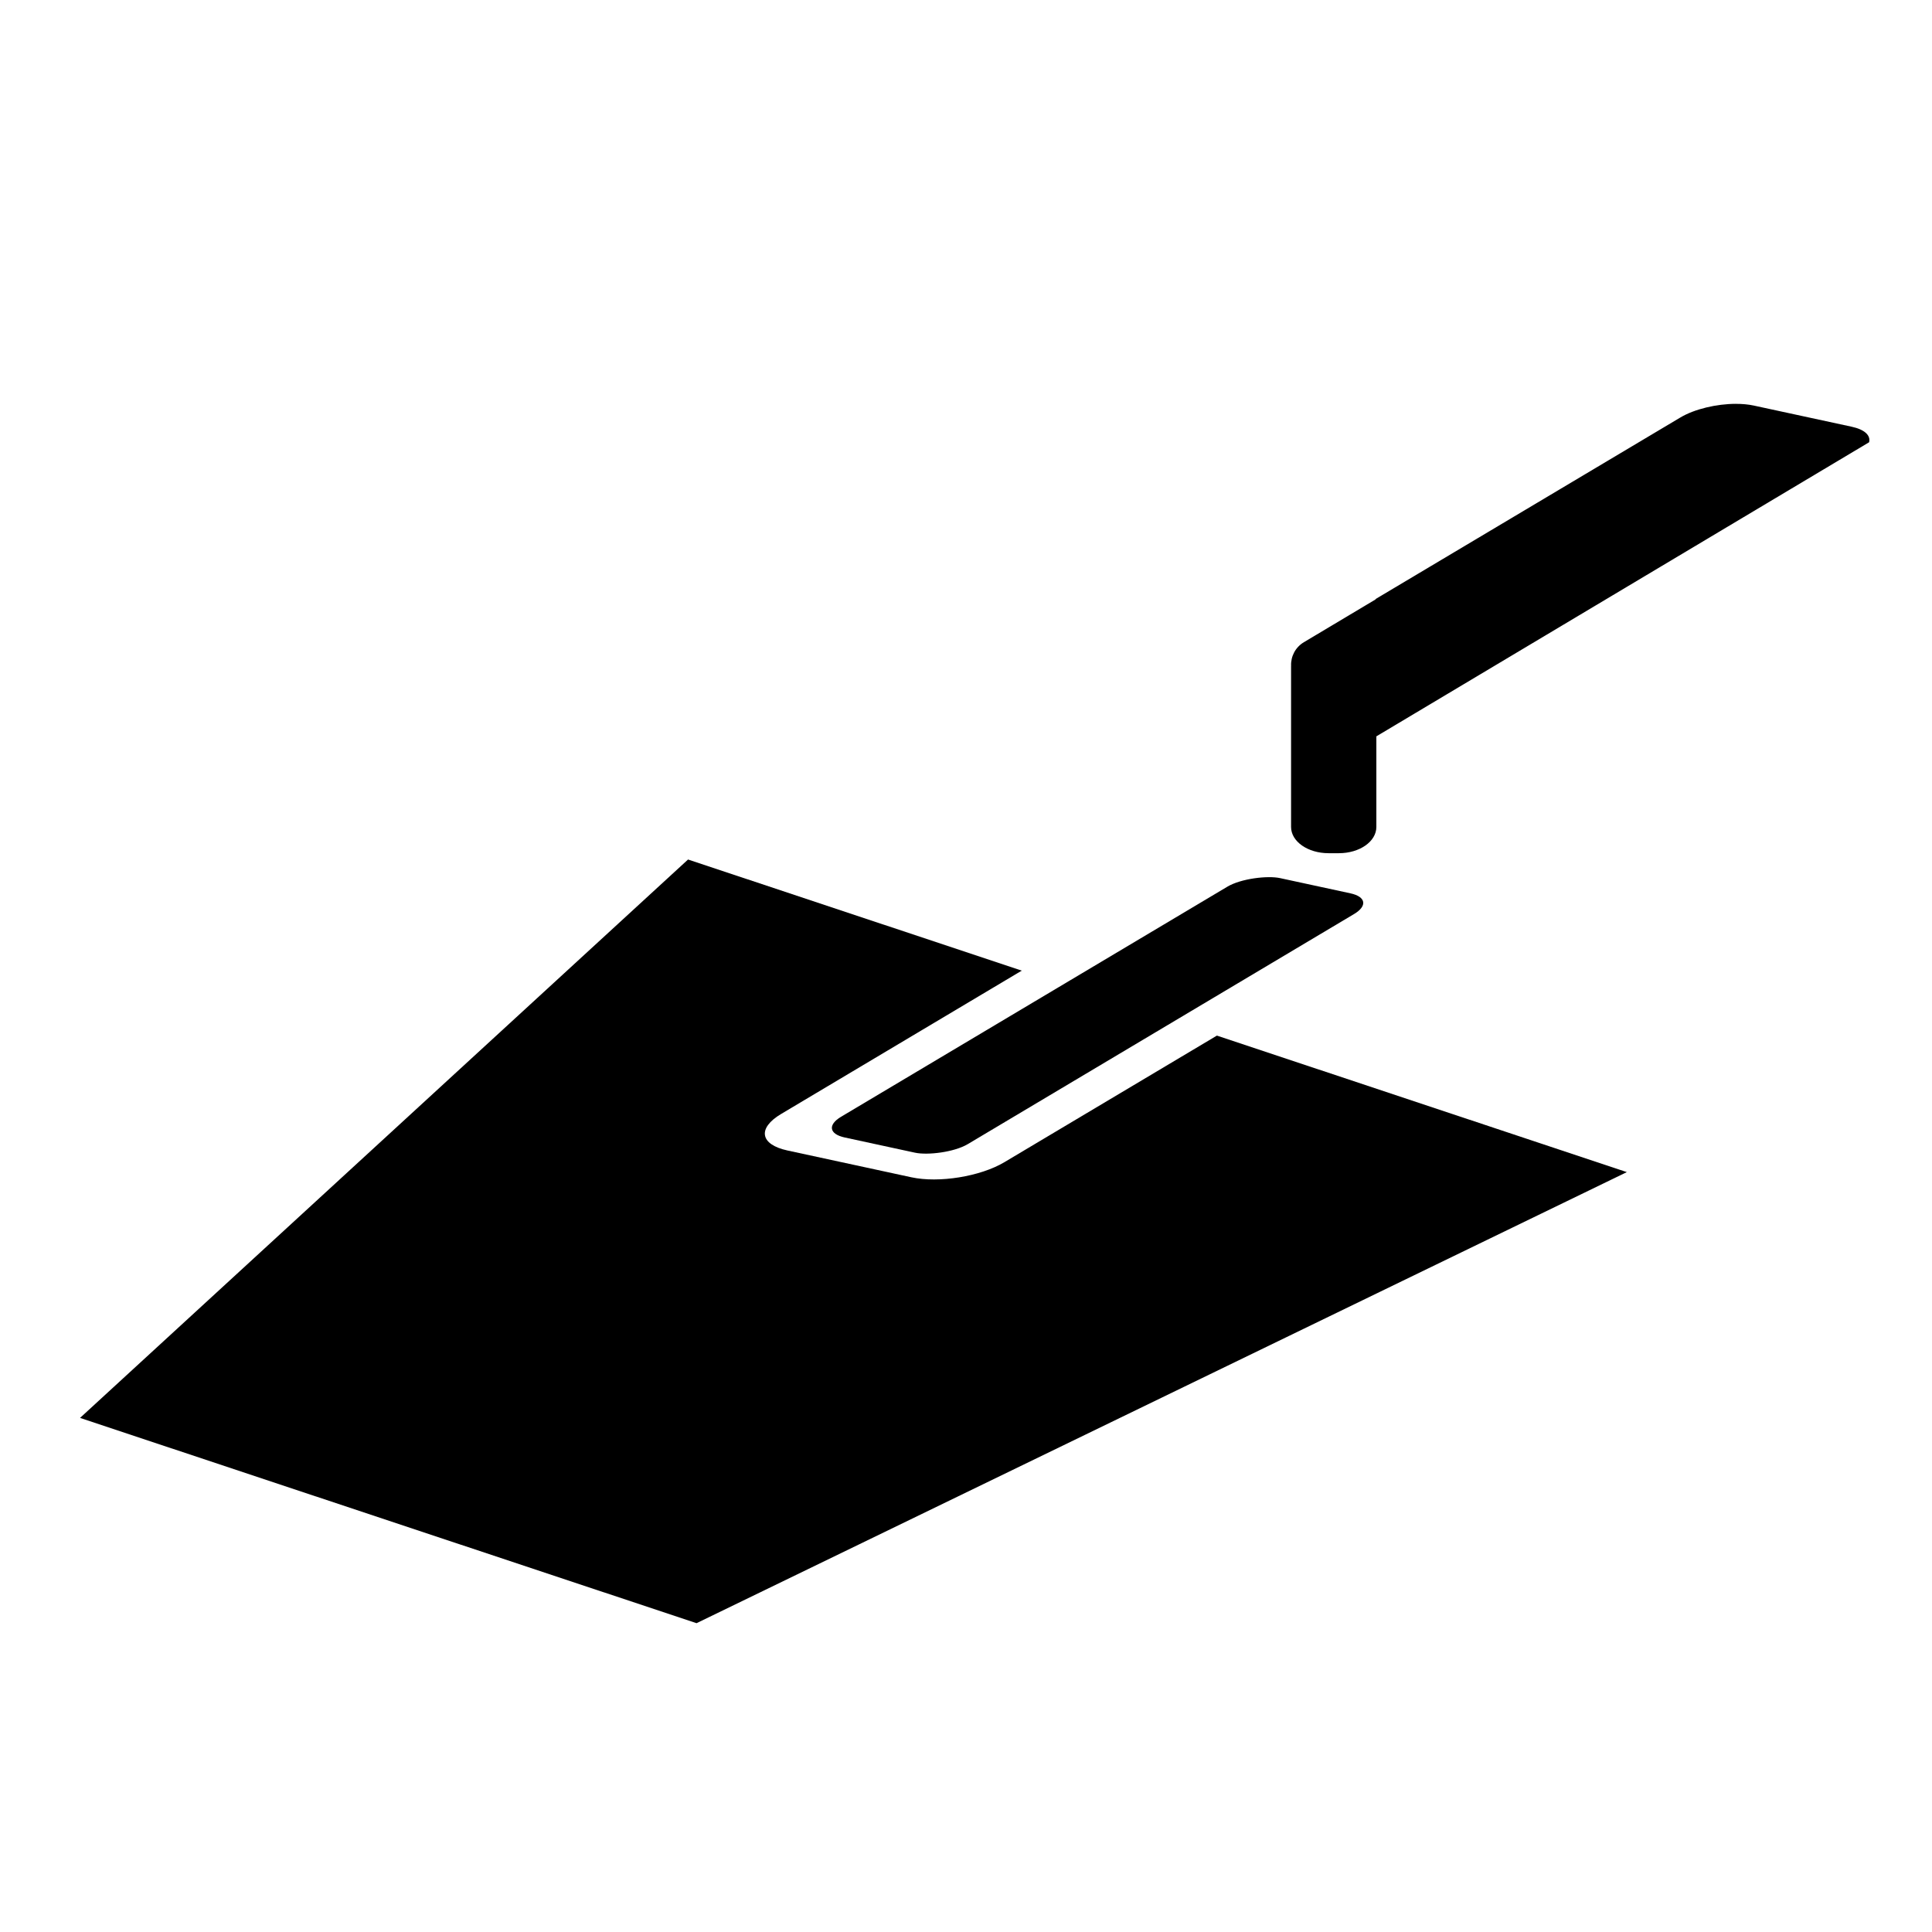
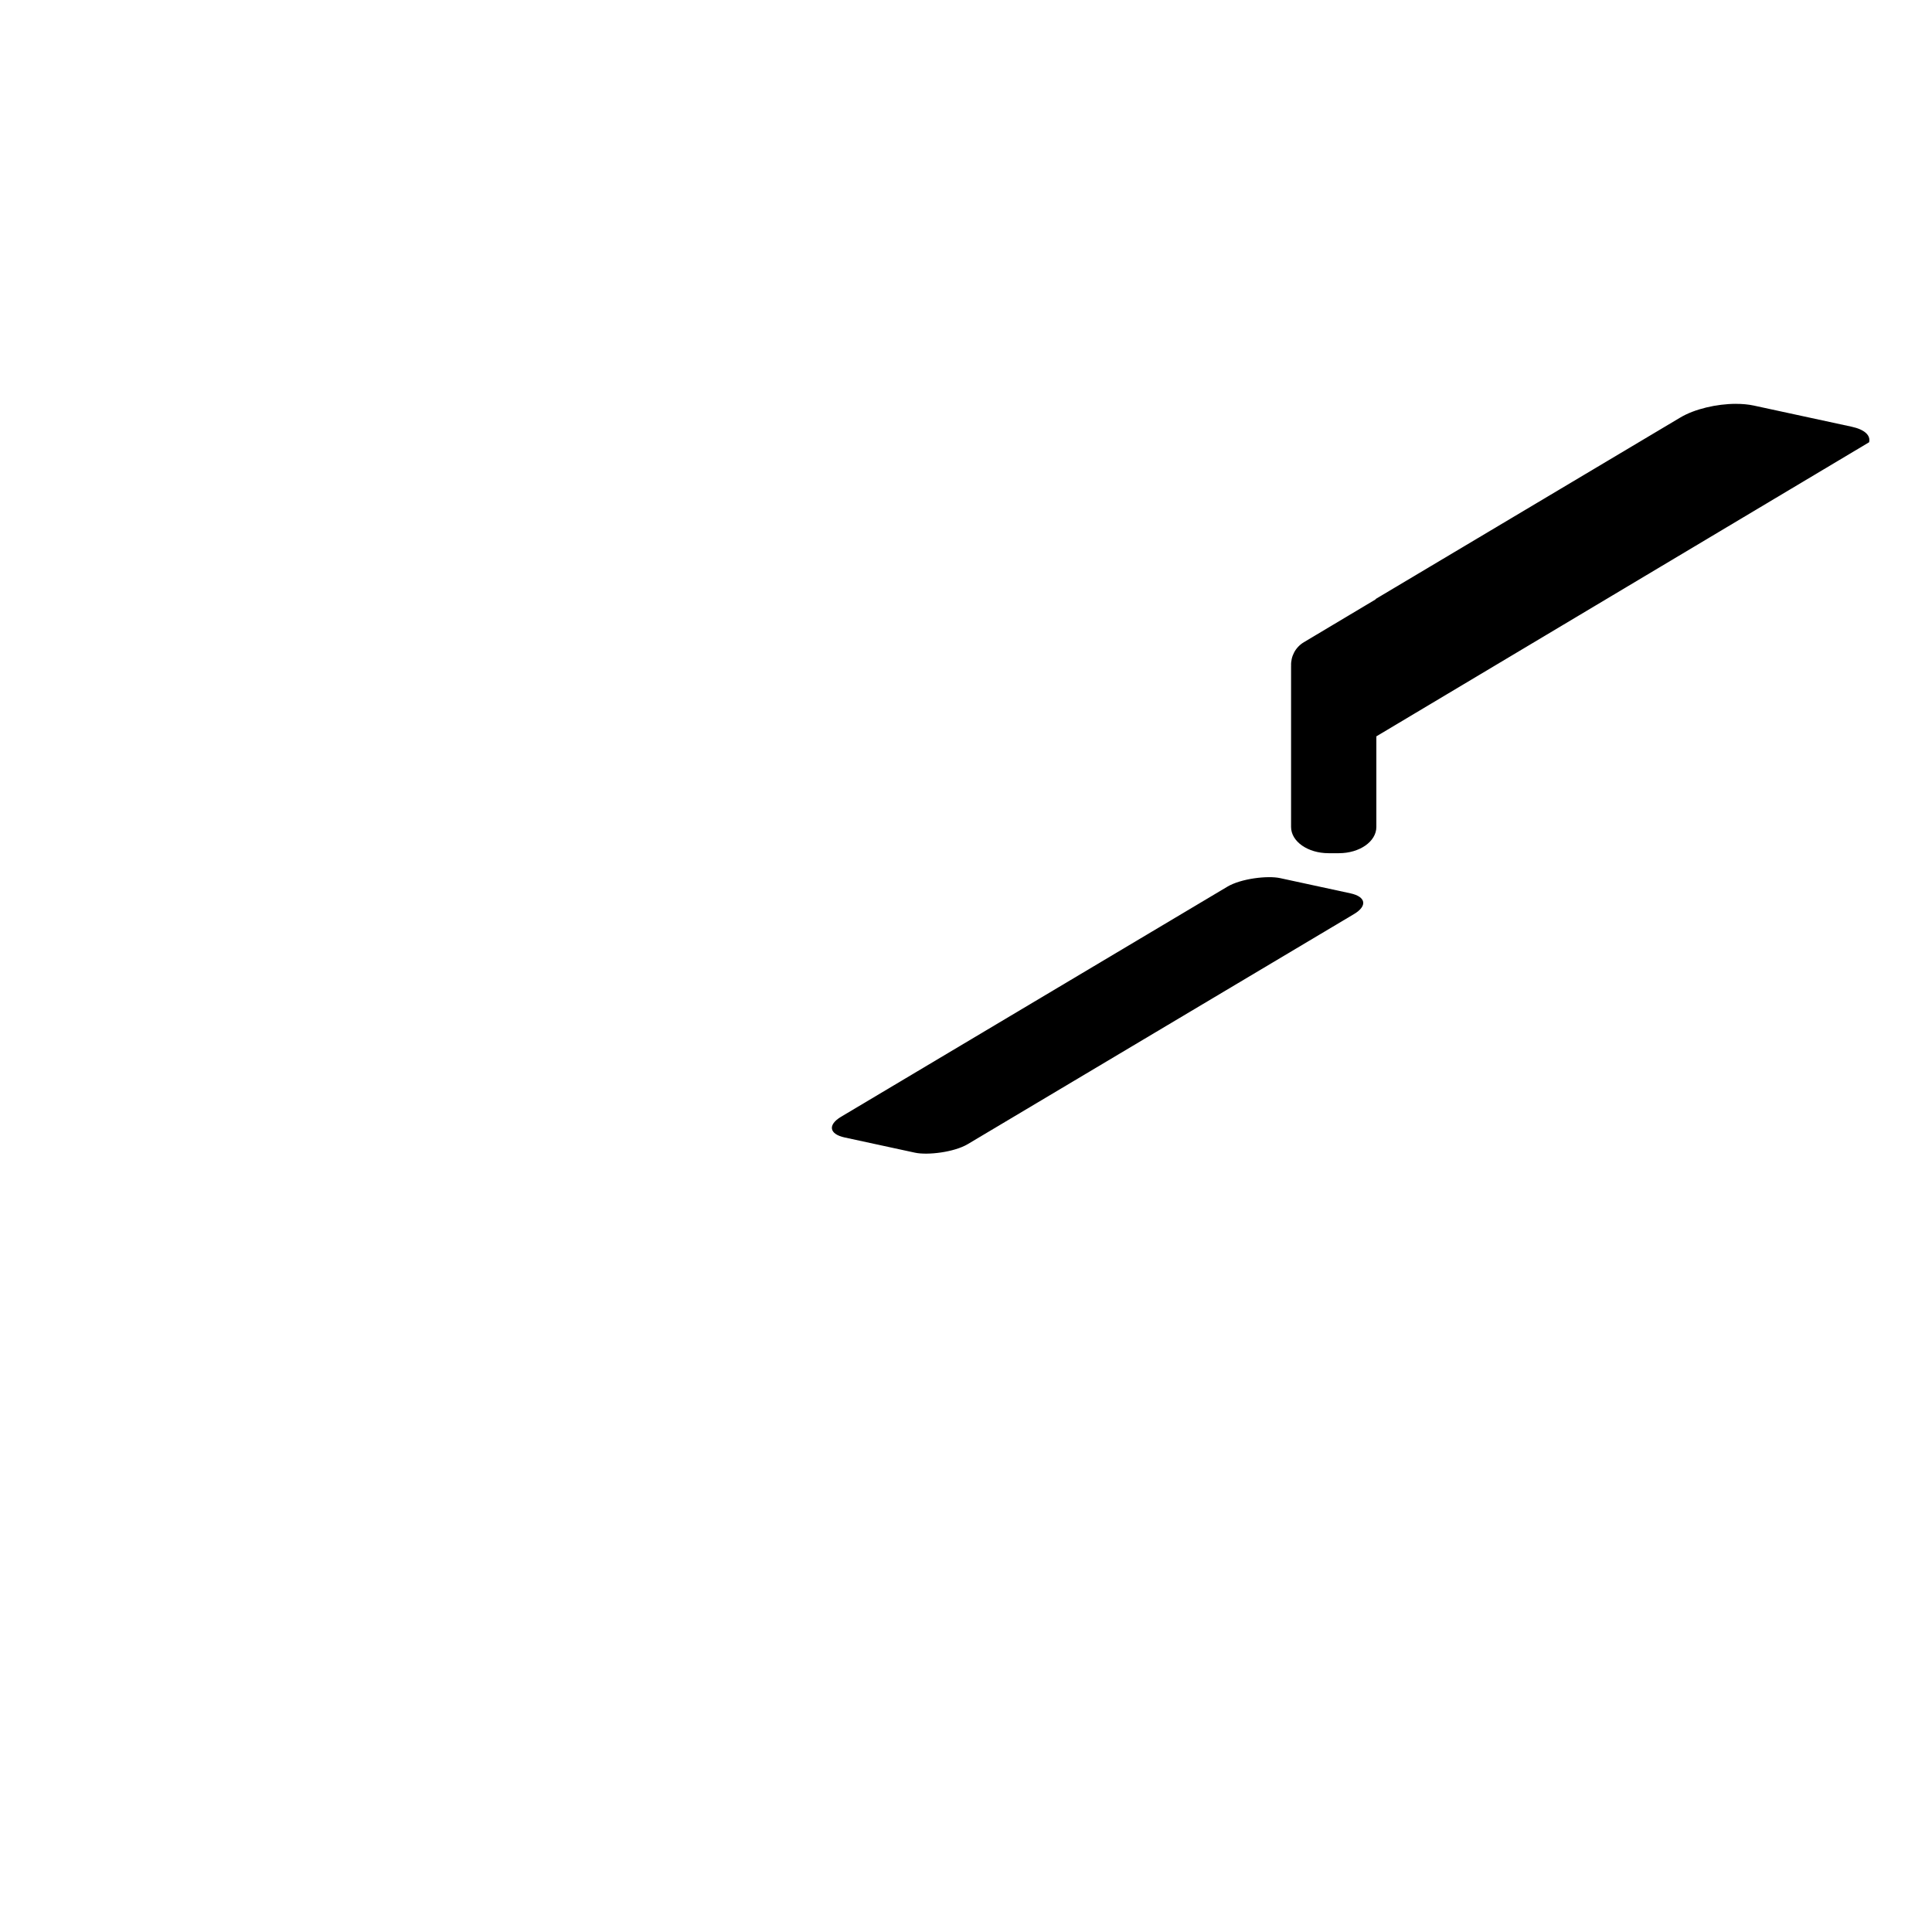
<svg xmlns="http://www.w3.org/2000/svg" fill="#000000" width="800px" height="800px" version="1.1" viewBox="144 144 512 512">
  <g>
    <path d="m604.02 251.02c-5.098 0.012-10.914 1.363-14.676 3.602l-80.871 48.172h0.164l-19.094 11.398c-2.277 1.359-3.492 3.797-3.387 6.266 0 0.039-0.008 0.059-0.008 0.094v42.602c0 3.852 4.43 6.953 9.93 6.953h2.742c5.5 0 9.93-3.102 9.93-6.953v-24.012l90.648-54.105 39.934-23.832c0.449-1.793-1.125-3.367-4.644-4.125l-25.914-5.602c-1.438-0.309-3.055-0.457-4.754-0.453z" />
-     <path d="m326.34 371.78-161.13 147.98 163.38 54.402 246.54-119.54-108.64-36.176-56.332 33.555c-6.359 3.789-17.34 5.566-24.629 3.992l-32.844-7.102c-7.285-1.574-8.035-5.891-1.676-9.68l63.77-37.984z" />
    <path d="m366.9 439.95 102.37-60.973c3.598-2.144 10.637-2.988 13.977-2.266l18.637 4.031c4.121 0.891 4.547 3.352 0.949 5.492l-102.37 60.973c-3.598 2.144-10.637 2.988-13.977 2.266l-18.637-4.031c-4.121-0.891-4.547-3.352-0.949-5.492z" />
  </g>
</svg>